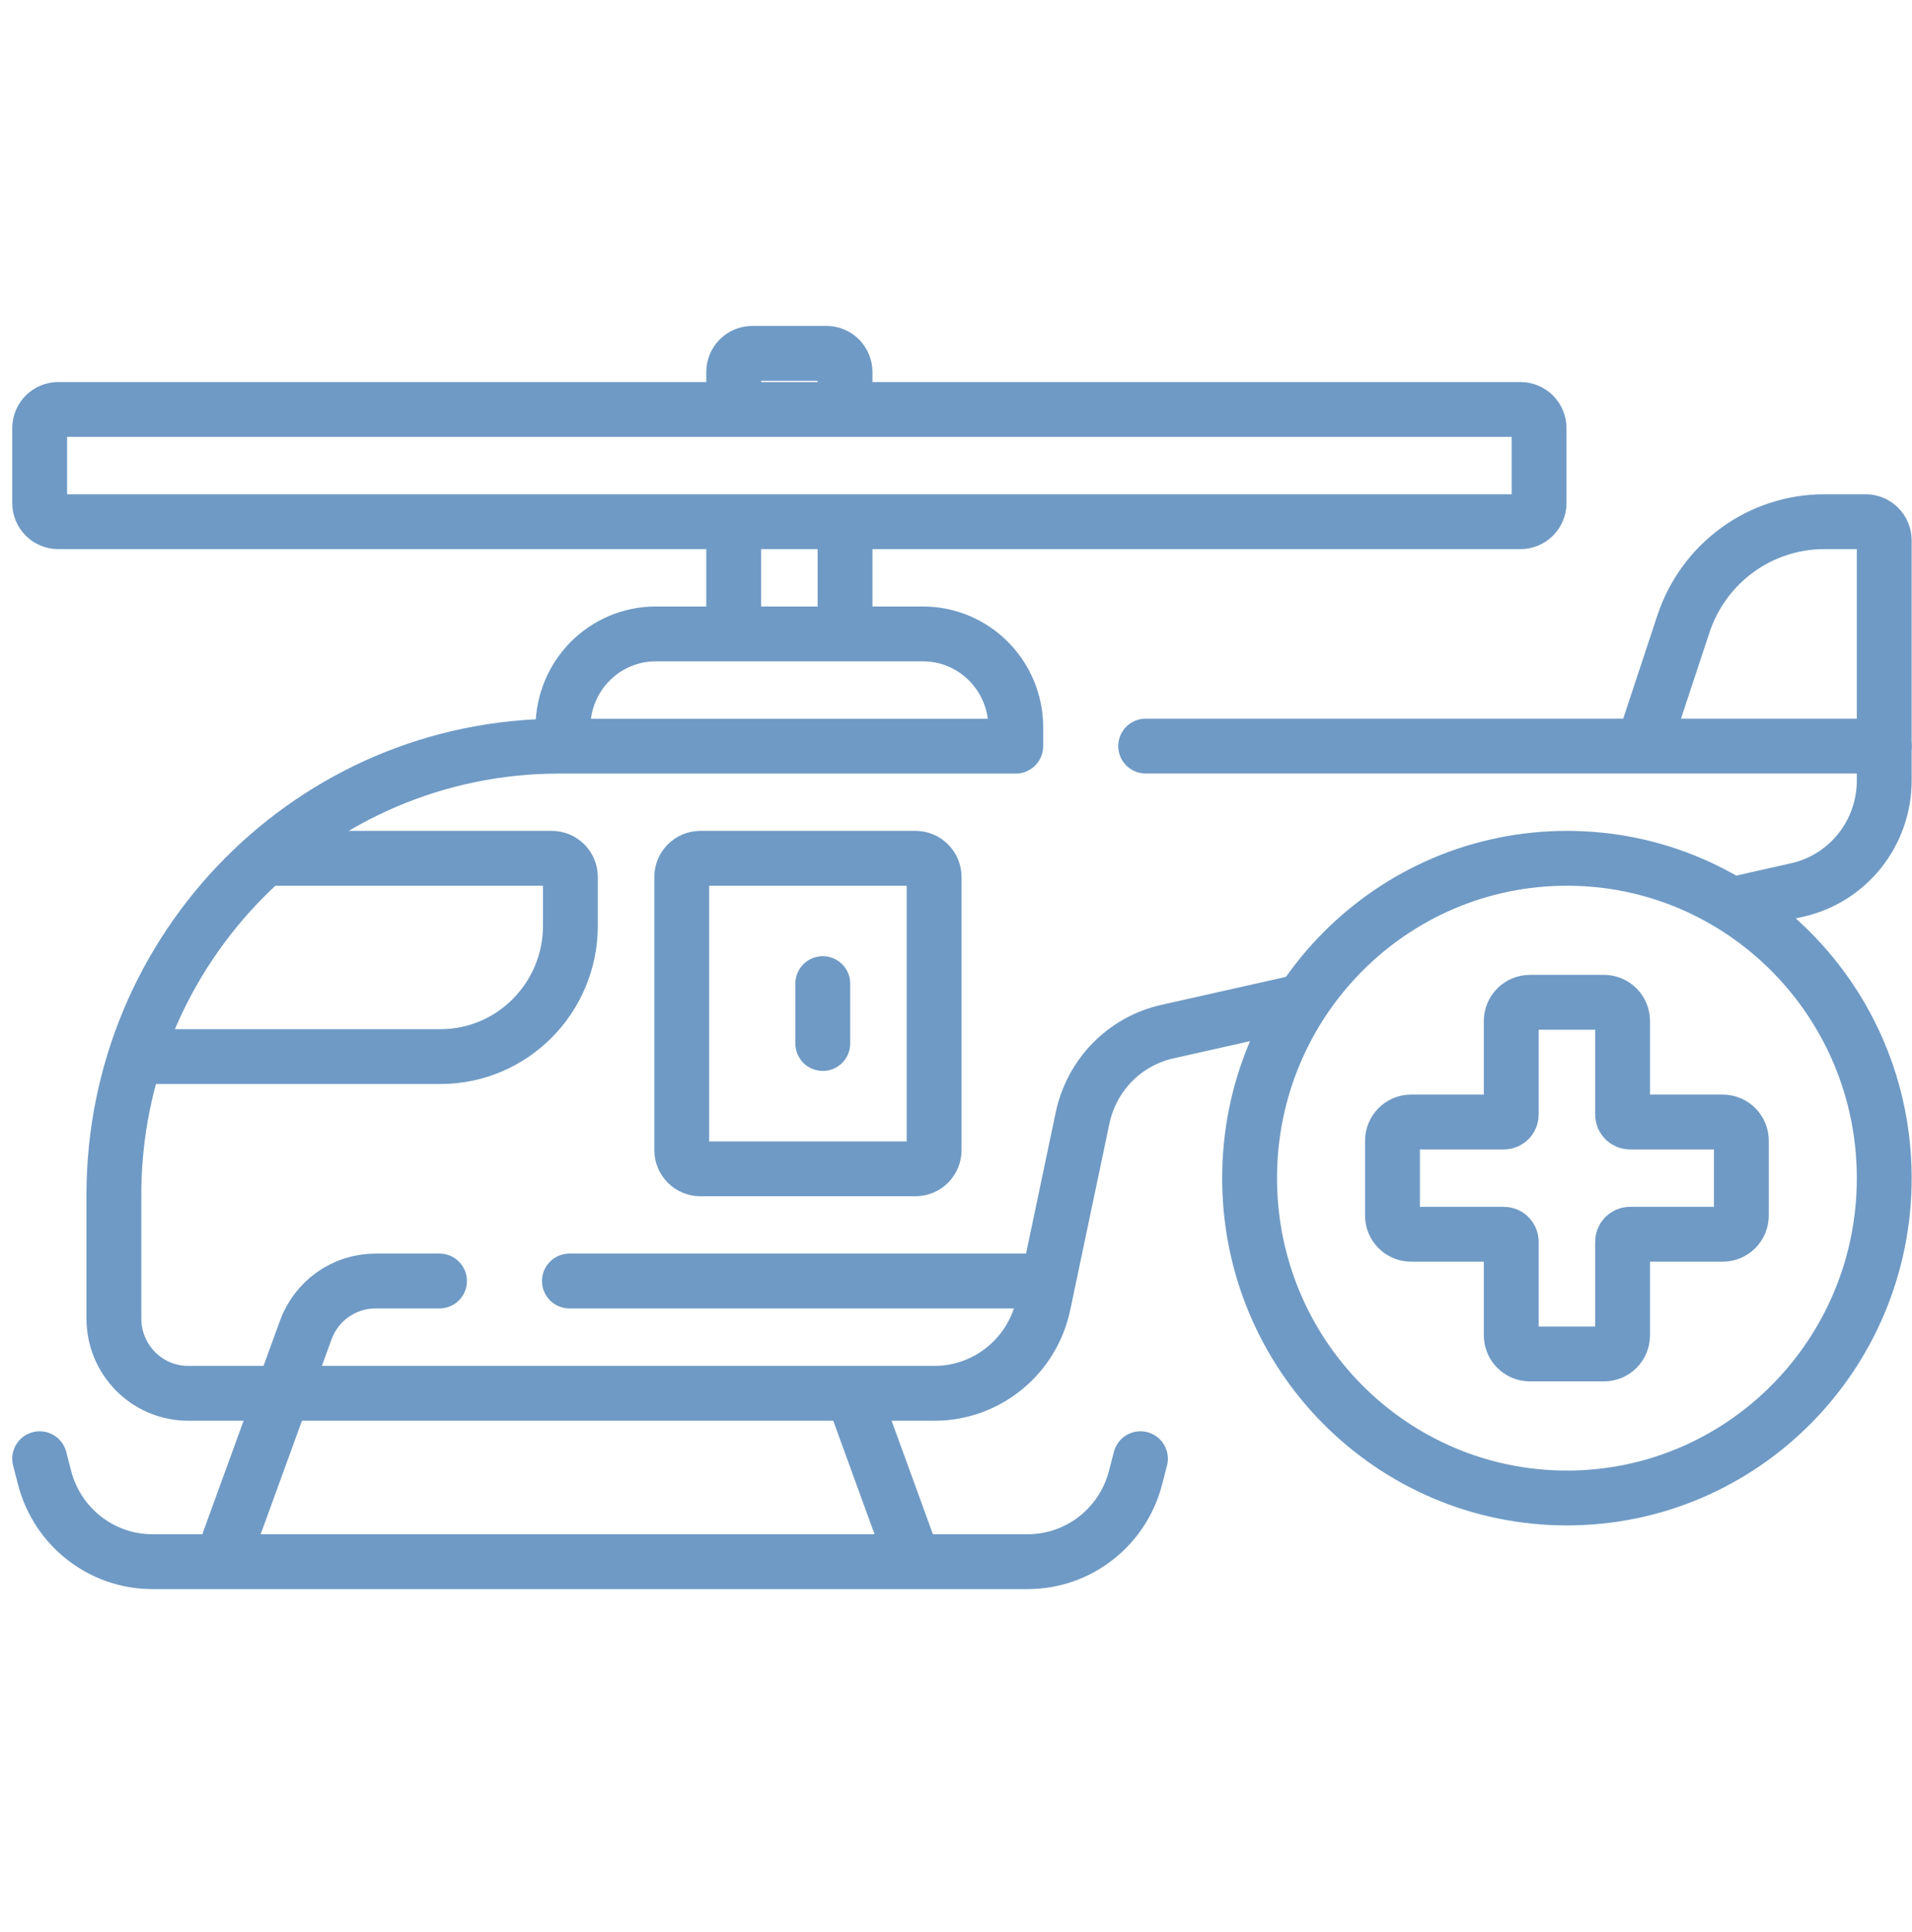
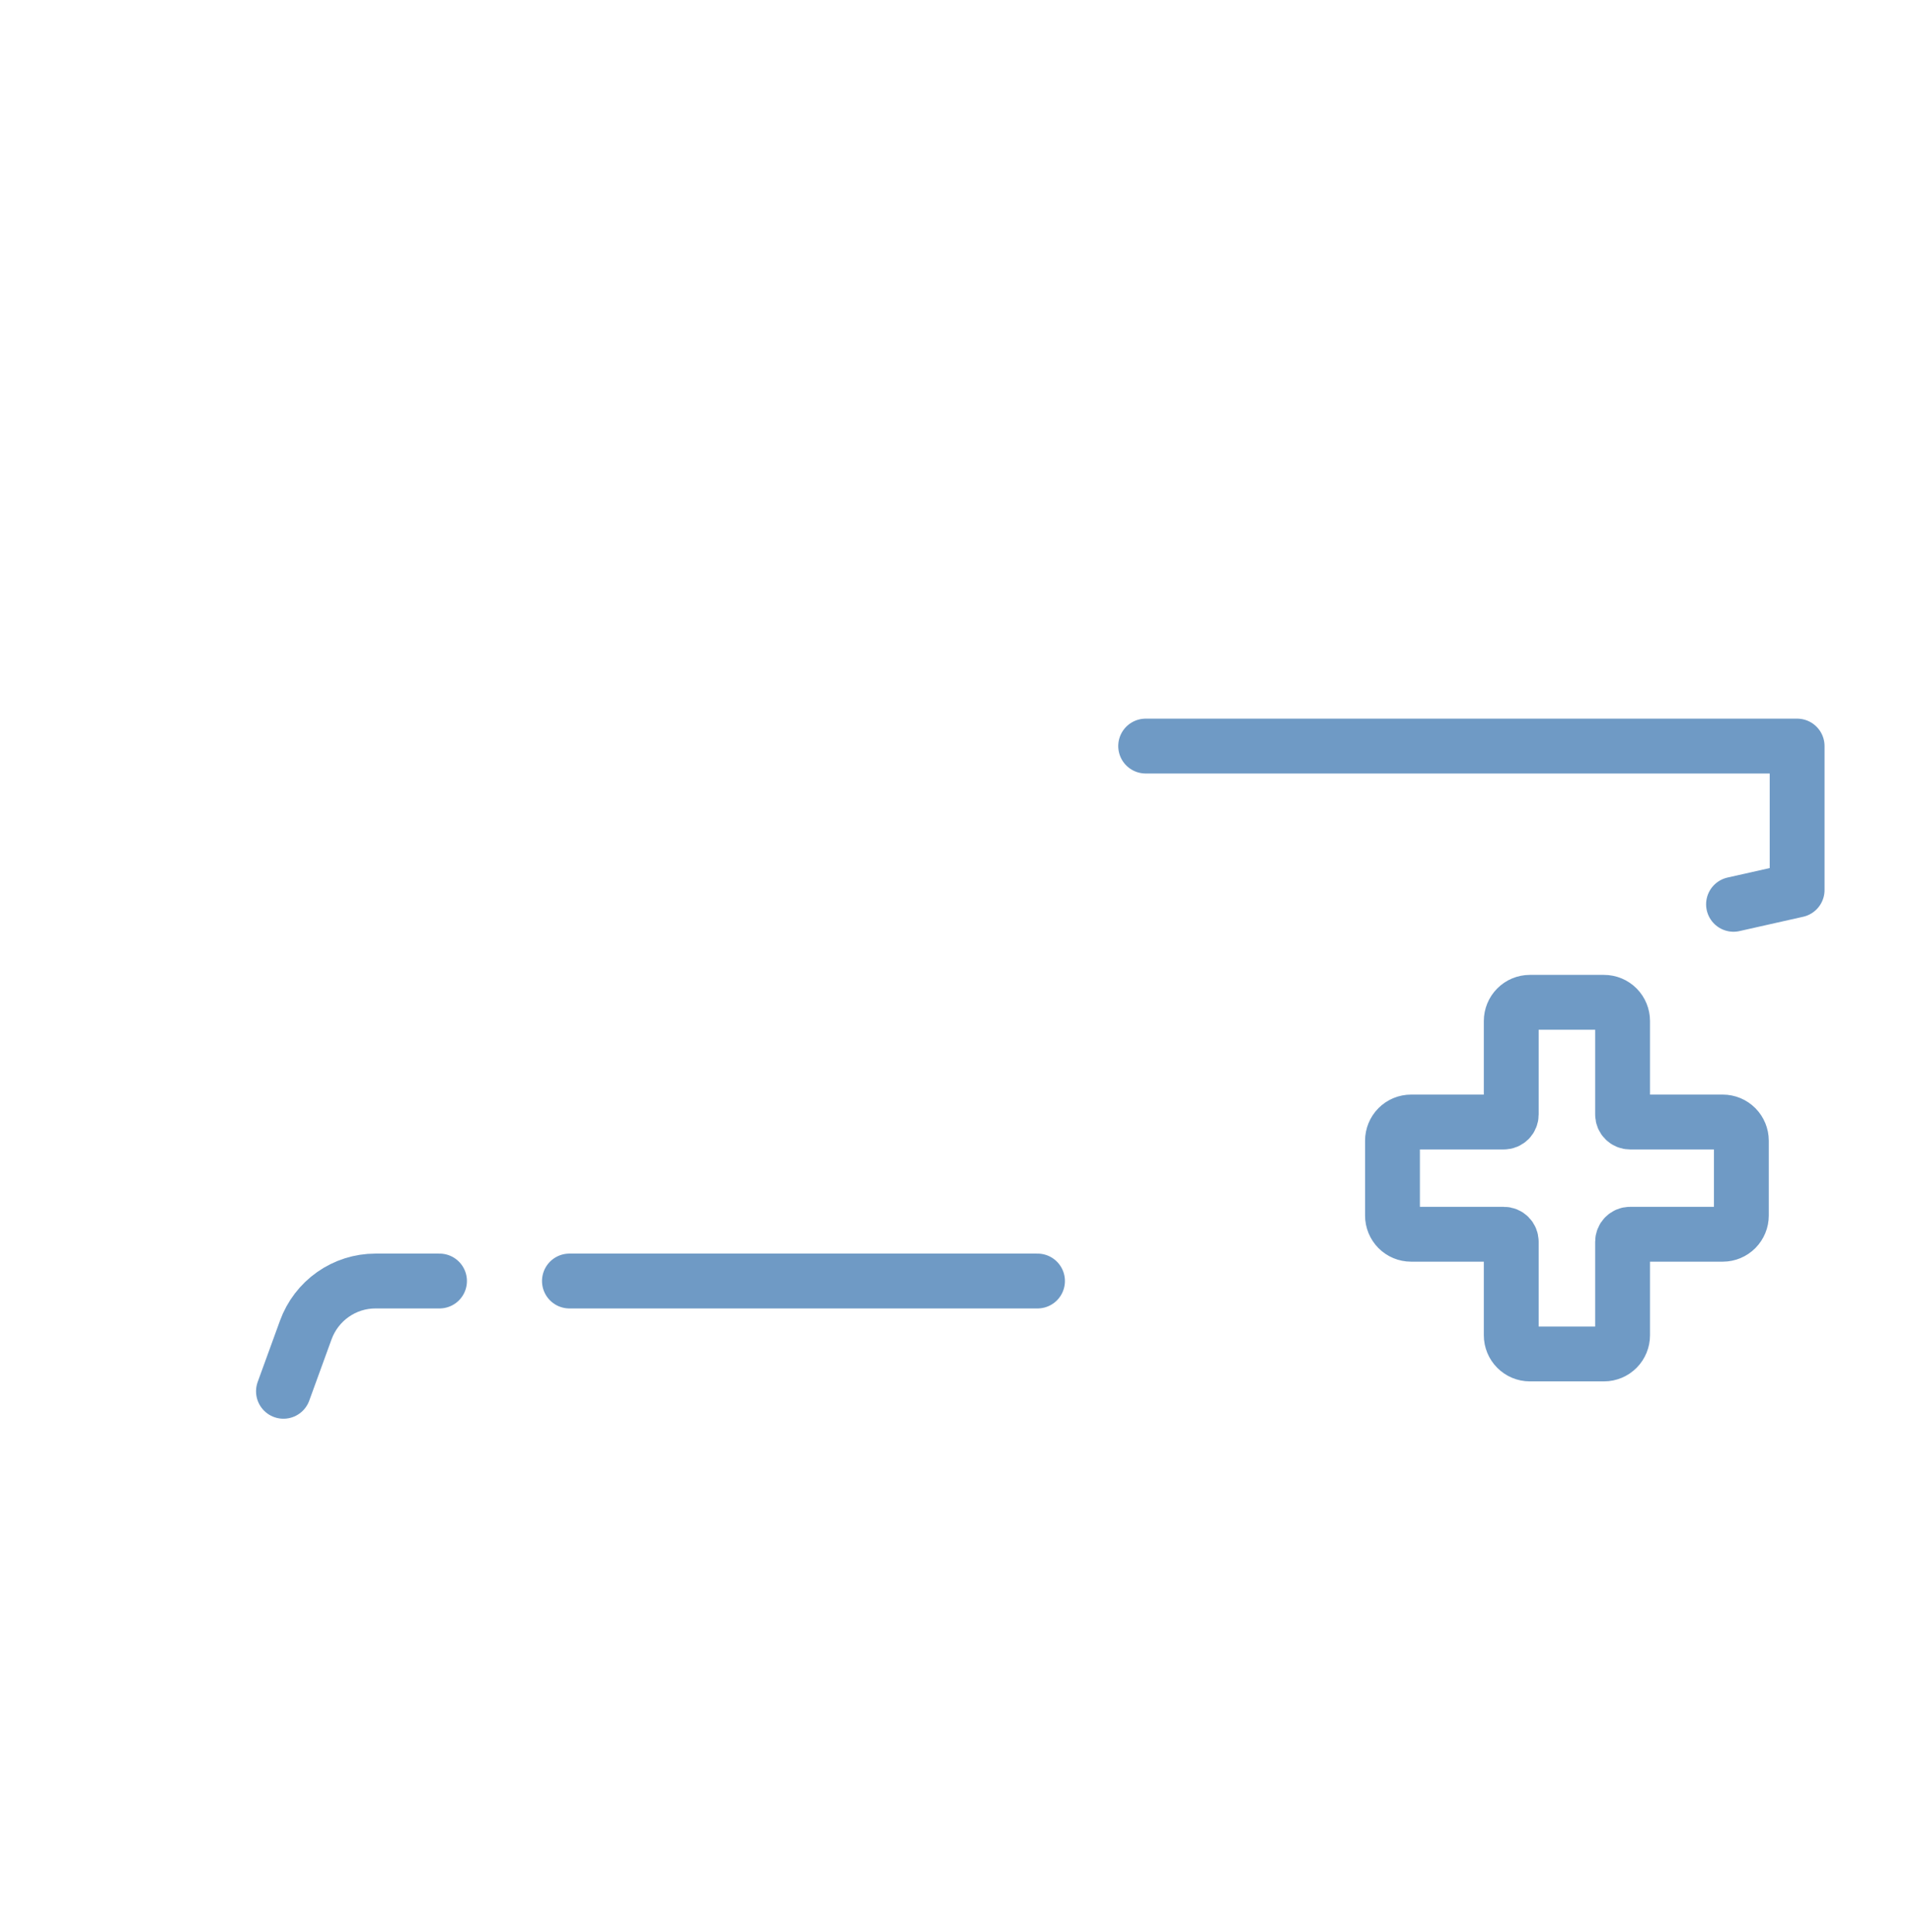
<svg xmlns="http://www.w3.org/2000/svg" width="98" height="99" viewBox="0 0 98 99" fill="none">
  <g clip-path="url(#clip0_29_52)">
-     <path d="M80.313 76.775C89.295 76.775 96.577 69.436 96.577 60.383C96.577 51.33 89.295 43.99 80.313 43.99C71.33 43.99 64.048 51.33 64.048 60.383C64.048 69.436 71.33 76.775 80.313 76.775Z" stroke="#6F9AC5" stroke-width="2.811" stroke-miterlimit="10" stroke-linecap="round" stroke-linejoin="round" />
-     <path d="M22.527 65.655H19.243C18.463 65.655 17.703 65.896 17.064 66.346C16.425 66.795 15.939 67.432 15.671 68.169L14.529 71.307M53.178 65.655H29.186M88.852 46.348L92.112 45.615C94.722 45.029 96.577 42.696 96.577 40.002V38.238H58.721M72.323 57.506H77.079C77.18 57.506 77.276 57.466 77.348 57.394C77.419 57.322 77.459 57.224 77.459 57.123V52.33C77.459 52.075 77.559 51.832 77.738 51.652C77.916 51.472 78.158 51.371 78.41 51.371H82.215C82.467 51.371 82.709 51.472 82.888 51.652C83.066 51.832 83.166 52.075 83.166 52.33V57.123C83.166 57.224 83.206 57.322 83.278 57.394C83.349 57.466 83.446 57.506 83.547 57.506H88.302C88.555 57.506 88.796 57.607 88.975 57.787C89.153 57.967 89.254 58.211 89.254 58.465V62.299C89.254 62.554 89.153 62.797 88.975 62.977C88.796 63.157 88.555 63.258 88.302 63.258H83.547C83.446 63.258 83.349 63.298 83.278 63.37C83.206 63.442 83.166 63.54 83.166 63.642V68.435C83.166 68.689 83.066 68.933 82.888 69.112C82.709 69.292 82.467 69.393 82.215 69.393H78.41C78.158 69.393 77.916 69.292 77.738 69.112C77.559 68.933 77.459 68.689 77.459 68.435V63.642C77.459 63.54 77.419 63.442 77.348 63.37C77.276 63.298 77.18 63.258 77.079 63.258H72.323C72.071 63.258 71.829 63.157 71.65 62.977C71.472 62.797 71.372 62.554 71.372 62.299V58.465C71.372 58.211 71.472 57.967 71.65 57.787C71.829 57.607 72.071 57.506 72.323 57.506Z" stroke="#6F9AC5" stroke-width="2.811" stroke-miterlimit="10" stroke-linecap="round" stroke-linejoin="round" />
-     <path d="M28.855 37.931V37.283C28.855 34.636 30.984 32.49 33.611 32.49H47.308C49.934 32.49 52.063 34.636 52.063 37.283V38.242H28.665C16.058 38.242 5.837 48.542 5.837 61.249V67.576C5.837 69.694 7.541 71.41 9.642 71.41H47.897C50.593 71.41 52.922 69.509 53.48 66.85L55.488 57.296C55.715 56.217 56.245 55.226 57.014 54.442C57.784 53.658 58.761 53.114 59.829 52.874L66.554 51.363M37.606 27.028V32.333M43.313 32.216V27.028M37.606 20.844V19.069C37.606 18.815 37.706 18.571 37.884 18.391C38.063 18.211 38.305 18.11 38.557 18.11H42.362C42.614 18.11 42.856 18.211 43.034 18.391C43.212 18.571 43.313 18.815 43.313 19.069V20.888M84.357 37.804L86.283 31.982C87.319 28.85 90.226 26.738 93.501 26.738H95.626C95.879 26.738 96.12 26.839 96.299 27.019C96.477 27.199 96.577 27.442 96.577 27.697V38.242M58.454 74.762L58.2 75.742C57.543 78.273 55.275 80.038 52.679 80.038H7.808C5.212 80.038 2.944 78.272 2.287 75.742L2.033 74.762M14.493 71.41L11.353 80.038M46.832 80.038L43.692 71.41M2.984 26.738H77.935C78.187 26.738 78.429 26.637 78.607 26.457C78.786 26.277 78.886 26.034 78.886 25.779V21.945C78.886 21.691 78.786 21.447 78.607 21.267C78.429 21.087 78.187 20.986 77.935 20.986H2.984C2.732 20.986 2.49 21.087 2.311 21.267C2.133 21.447 2.033 21.691 2.033 21.945V25.779C2.033 26.034 2.133 26.277 2.311 26.457C2.49 26.637 2.732 26.738 2.984 26.738Z" stroke="#6F9AC5" stroke-width="2.811" stroke-miterlimit="10" stroke-linecap="round" stroke-linejoin="round" />
-     <path d="M7.536 54.152H22.578C26.255 54.152 29.236 51.147 29.236 47.441V44.949C29.236 44.695 29.136 44.451 28.958 44.271C28.779 44.091 28.537 43.99 28.285 43.99H13.839M42.172 53.481V50.413M35.894 59.904H46.928C47.18 59.904 47.422 59.803 47.6 59.623C47.779 59.443 47.879 59.199 47.879 58.945V44.949C47.879 44.695 47.779 44.451 47.6 44.271C47.422 44.091 47.18 43.99 46.928 43.99H35.894C35.642 43.99 35.4 44.091 35.222 44.271C35.043 44.451 34.943 44.695 34.943 44.949V58.945C34.943 59.199 35.043 59.443 35.222 59.623C35.4 59.803 35.642 59.904 35.894 59.904Z" stroke="#6F9AC5" stroke-width="2.811" stroke-miterlimit="10" stroke-linecap="round" stroke-linejoin="round" />
+     <path d="M22.527 65.655H19.243C18.463 65.655 17.703 65.896 17.064 66.346C16.425 66.795 15.939 67.432 15.671 68.169L14.529 71.307M53.178 65.655H29.186M88.852 46.348L92.112 45.615V38.238H58.721M72.323 57.506H77.079C77.18 57.506 77.276 57.466 77.348 57.394C77.419 57.322 77.459 57.224 77.459 57.123V52.33C77.459 52.075 77.559 51.832 77.738 51.652C77.916 51.472 78.158 51.371 78.41 51.371H82.215C82.467 51.371 82.709 51.472 82.888 51.652C83.066 51.832 83.166 52.075 83.166 52.33V57.123C83.166 57.224 83.206 57.322 83.278 57.394C83.349 57.466 83.446 57.506 83.547 57.506H88.302C88.555 57.506 88.796 57.607 88.975 57.787C89.153 57.967 89.254 58.211 89.254 58.465V62.299C89.254 62.554 89.153 62.797 88.975 62.977C88.796 63.157 88.555 63.258 88.302 63.258H83.547C83.446 63.258 83.349 63.298 83.278 63.37C83.206 63.442 83.166 63.54 83.166 63.642V68.435C83.166 68.689 83.066 68.933 82.888 69.112C82.709 69.292 82.467 69.393 82.215 69.393H78.41C78.158 69.393 77.916 69.292 77.738 69.112C77.559 68.933 77.459 68.689 77.459 68.435V63.642C77.459 63.54 77.419 63.442 77.348 63.37C77.276 63.298 77.18 63.258 77.079 63.258H72.323C72.071 63.258 71.829 63.157 71.65 62.977C71.472 62.797 71.372 62.554 71.372 62.299V58.465C71.372 58.211 71.472 57.967 71.65 57.787C71.829 57.607 72.071 57.506 72.323 57.506Z" stroke="#6F9AC5" stroke-width="2.811" stroke-miterlimit="10" stroke-linecap="round" stroke-linejoin="round" />
  </g>
  <defs>
    <clipPath id="clip0_29_52">
      <rect width="97.398" height="98.164" fill="white" transform="matrix(-1 0 0 1 98 0)" />
    </clipPath>
  </defs>
</svg>